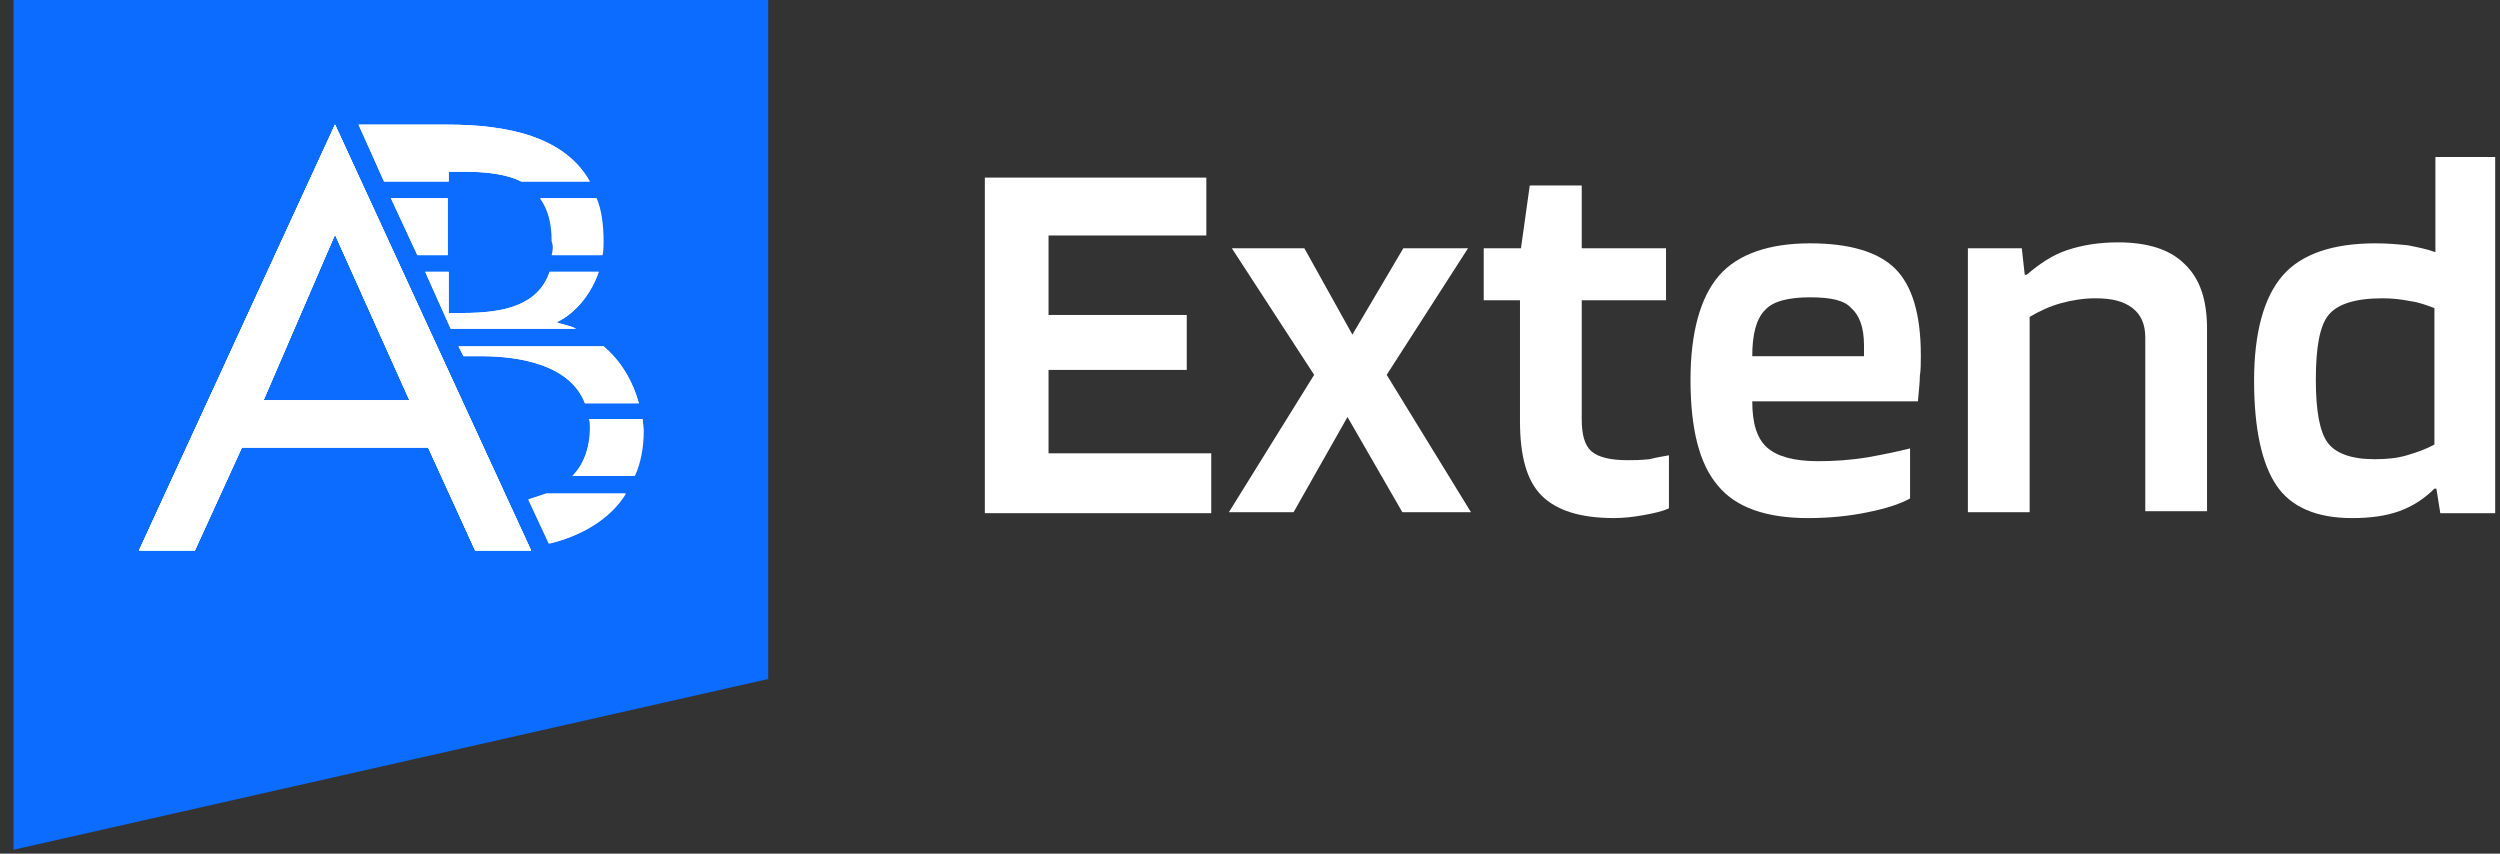
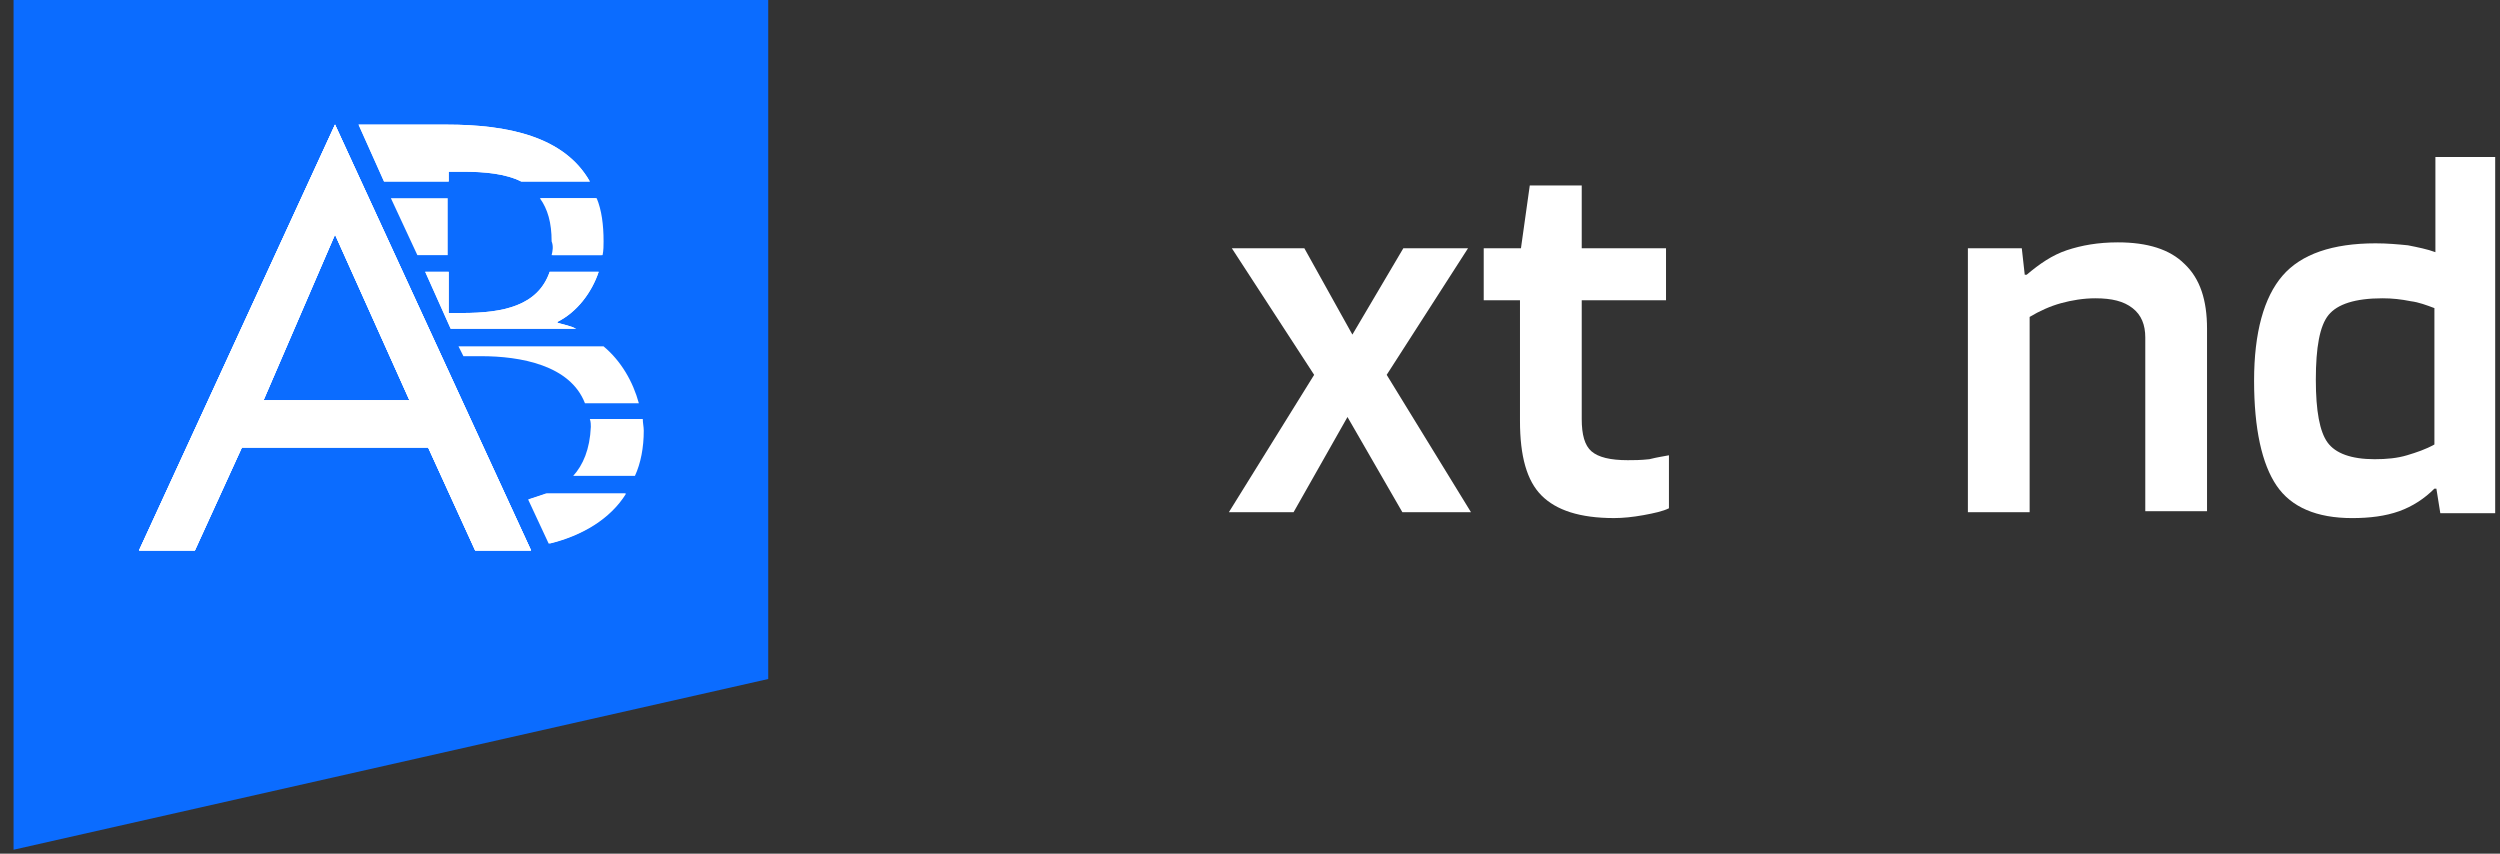
<svg xmlns="http://www.w3.org/2000/svg" width="123" height="42" viewBox="0 0 123 42" fill="none">
  <rect x="0" y="0" width="123" height="42" fill="#333333" stroke="none" />
  <path d="M0.667 -0.096V41.807L37.797 33.407V-0.096H0.667Z" fill="#0B6CFF" />
  <path d="M11.902 22.014L9.588 27.083H6.839L16.483 6.131L26.128 27.083H23.379L21.064 22.014H11.902ZM16.483 11.538L12.963 19.697H20.148L16.483 11.538Z" fill="white" />
  <path d="M11.902 22.014L9.588 27.083H6.839L16.483 6.131L26.128 27.083H23.379L21.064 22.014H11.902ZM16.483 11.538L12.963 19.697H20.148L16.483 11.538Z" fill="white" />
  <path d="M22.029 8.448H22.752C23.861 8.448 24.874 8.545 25.645 8.931H29.021C27.767 6.71 24.97 6.131 21.98 6.131H17.64L18.894 8.931H22.077V8.448H22.029Z" fill="white" />
  <path d="M22.029 12.552V9.752H19.232L20.534 12.552H22.029Z" fill="white" />
  <path d="M27.14 12.552H29.599C29.648 12.311 29.648 12.069 29.648 11.876C29.648 11.055 29.551 10.331 29.31 9.752H26.561C26.947 10.283 27.14 10.959 27.14 11.876C27.237 12.117 27.188 12.359 27.14 12.552Z" fill="white" />
  <path d="M28.346 16.173C28.056 16.028 27.767 15.979 27.429 15.883V15.835C28.394 15.352 29.117 14.386 29.455 13.373H27.044C26.465 15.062 24.729 15.4 22.752 15.4H22.077V13.373H20.92L22.173 16.173H28.346Z" fill="white" />
-   <path d="M22.559 17.041H29.696C30.564 17.766 31.142 18.779 31.432 19.841H28.78C28.056 17.959 25.597 17.524 23.668 17.524H22.8L22.559 17.041Z" fill="white" />
-   <path d="M28.153 23.414H31.191C31.48 22.786 31.625 22.014 31.625 21.193C31.625 21 31.576 20.807 31.576 20.614H28.973C29.021 20.759 29.021 20.904 29.021 21C29.021 22.111 28.683 22.883 28.153 23.414Z" fill="white" />
  <path d="M26.851 24.283C26.561 24.38 26.272 24.476 25.983 24.573L26.995 26.745C28.587 26.359 29.985 25.538 30.757 24.283H26.851Z" fill="white" />
  <path d="M11.902 22.014L9.588 27.083H6.839L16.483 6.131L26.128 27.083H23.379L21.064 22.014H11.902ZM16.483 11.538L12.963 19.697H20.148L16.483 11.538Z" fill="white" />
  <path d="M11.902 22.014L9.588 27.083H6.839L16.483 6.131L26.128 27.083H23.379L21.064 22.014H11.902ZM16.483 11.538L12.963 19.697H20.148L16.483 11.538Z" fill="white" />
  <path d="M22.029 8.448H22.752C23.861 8.448 24.874 8.545 25.645 8.931H29.021C27.767 6.71 24.97 6.131 21.98 6.131H17.641L18.894 8.931H22.077V8.448H22.029Z" fill="white" />
-   <path d="M22.029 12.552V9.752H19.232L20.534 12.552H22.029Z" fill="white" />
  <path d="M27.188 12.552H29.648C29.696 12.31 29.696 12.069 29.696 11.876C29.696 11.055 29.599 10.331 29.358 9.752H26.61C26.995 10.283 27.188 10.959 27.188 11.876C27.285 12.117 27.237 12.359 27.188 12.552Z" fill="white" />
  <path d="M28.346 16.173C28.056 16.028 27.767 15.979 27.43 15.883V15.835C28.394 15.352 29.117 14.386 29.455 13.373H27.044C26.465 15.062 24.729 15.4 22.752 15.4H22.077V13.373H20.92L22.173 16.173H28.346Z" fill="white" />
  <path d="M22.559 17.041H29.696C30.564 17.766 31.143 18.779 31.432 19.841H28.78C28.056 17.959 25.597 17.524 23.668 17.524H22.8L22.559 17.041Z" fill="white" />
  <path d="M28.201 23.414H31.239C31.528 22.786 31.673 22.014 31.673 21.193C31.673 21 31.625 20.807 31.625 20.614H29.021C29.069 20.759 29.069 20.903 29.069 21C29.021 22.11 28.683 22.883 28.201 23.414Z" fill="white" />
  <path d="M26.899 24.283C26.61 24.379 26.32 24.476 26.031 24.572L27.044 26.745C28.635 26.359 30.034 25.538 30.805 24.283H26.899Z" fill="white" />
-   <path d="M59.593 22.255V25.248H48.454V8.738H59.352V11.586H51.588V15.496H58.388V18.2H51.588V22.303H59.593V22.255Z" fill="white" />
  <path d="M68.225 18.442L72.372 25.2H68.996L66.296 20.517L63.644 25.2H60.461L64.656 18.442L60.606 12.214H64.174L66.537 16.462L69.044 12.214H72.227L68.225 18.442Z" fill="white" />
  <path d="M82.112 22.4V25.007C81.823 25.152 81.389 25.248 80.859 25.345C80.328 25.441 79.846 25.489 79.412 25.489C77.724 25.489 76.567 25.103 75.844 24.379C75.12 23.655 74.783 22.448 74.783 20.71V14.772H72.999V12.214H74.831L75.265 9.124H77.821V12.214H81.968V14.772H77.821V20.614C77.821 21.386 77.966 21.917 78.303 22.207C78.641 22.496 79.219 22.641 80.087 22.641C80.376 22.641 80.714 22.641 81.148 22.593C81.534 22.496 81.871 22.448 82.112 22.4Z" fill="white" />
-   <path d="M93.975 22.062V24.524C93.541 24.765 92.866 25.007 91.901 25.2C90.985 25.393 89.972 25.49 88.96 25.49C86.886 25.49 85.391 24.959 84.523 23.896C83.607 22.834 83.173 21.096 83.173 18.683C83.173 16.366 83.656 14.628 84.572 13.566C85.488 12.503 87.031 11.972 89.056 11.972C91.033 11.972 92.432 12.407 93.252 13.228C94.071 14.048 94.505 15.448 94.505 17.476C94.505 17.862 94.505 18.2 94.457 18.49C94.457 18.779 94.409 19.214 94.361 19.745H86.211C86.211 20.855 86.452 21.579 86.935 22.014C87.417 22.448 88.237 22.69 89.442 22.69C90.214 22.69 91.033 22.641 91.901 22.497C92.721 22.352 93.396 22.207 93.975 22.062ZM89.056 14.628C87.996 14.628 87.224 14.821 86.838 15.255C86.404 15.69 86.211 16.462 86.211 17.524H91.709V16.993C91.709 16.076 91.467 15.496 91.082 15.159C90.744 14.772 90.069 14.628 89.056 14.628Z" fill="white" />
  <path d="M99.858 25.2H96.82V12.214H99.472L99.617 13.517H99.713C100.34 12.986 100.967 12.552 101.69 12.31C102.414 12.069 103.233 11.924 104.198 11.924C105.644 11.924 106.754 12.262 107.477 12.986C108.248 13.71 108.586 14.772 108.586 16.172V25.152H105.548V16.607C105.548 15.979 105.355 15.496 104.921 15.159C104.487 14.821 103.908 14.676 103.089 14.676C102.51 14.676 101.931 14.772 101.401 14.917C100.871 15.062 100.34 15.303 99.858 15.593V25.2Z" fill="white" />
  <path d="M119.725 7.724H122.763V25.248H120.063L119.87 24.041H119.773C119.291 24.524 118.712 24.91 118.037 25.152C117.362 25.393 116.591 25.49 115.723 25.49C113.987 25.49 112.733 24.959 112.01 23.896C111.286 22.834 110.901 21.096 110.901 18.731C110.901 16.366 111.383 14.628 112.299 13.566C113.215 12.503 114.758 11.972 116.88 11.972C117.459 11.972 117.989 12.021 118.471 12.069C118.954 12.165 119.436 12.262 119.822 12.407V7.724H119.725ZM117.218 14.676C115.867 14.676 114.999 14.966 114.565 15.496C114.131 16.028 113.939 17.09 113.939 18.683C113.939 20.228 114.131 21.241 114.517 21.772C114.903 22.303 115.675 22.593 116.832 22.593C117.411 22.593 117.941 22.545 118.423 22.4C118.905 22.255 119.339 22.11 119.773 21.869V15.159C119.388 15.014 119.002 14.869 118.616 14.821C118.134 14.724 117.7 14.676 117.218 14.676Z" fill="white" />
</svg>